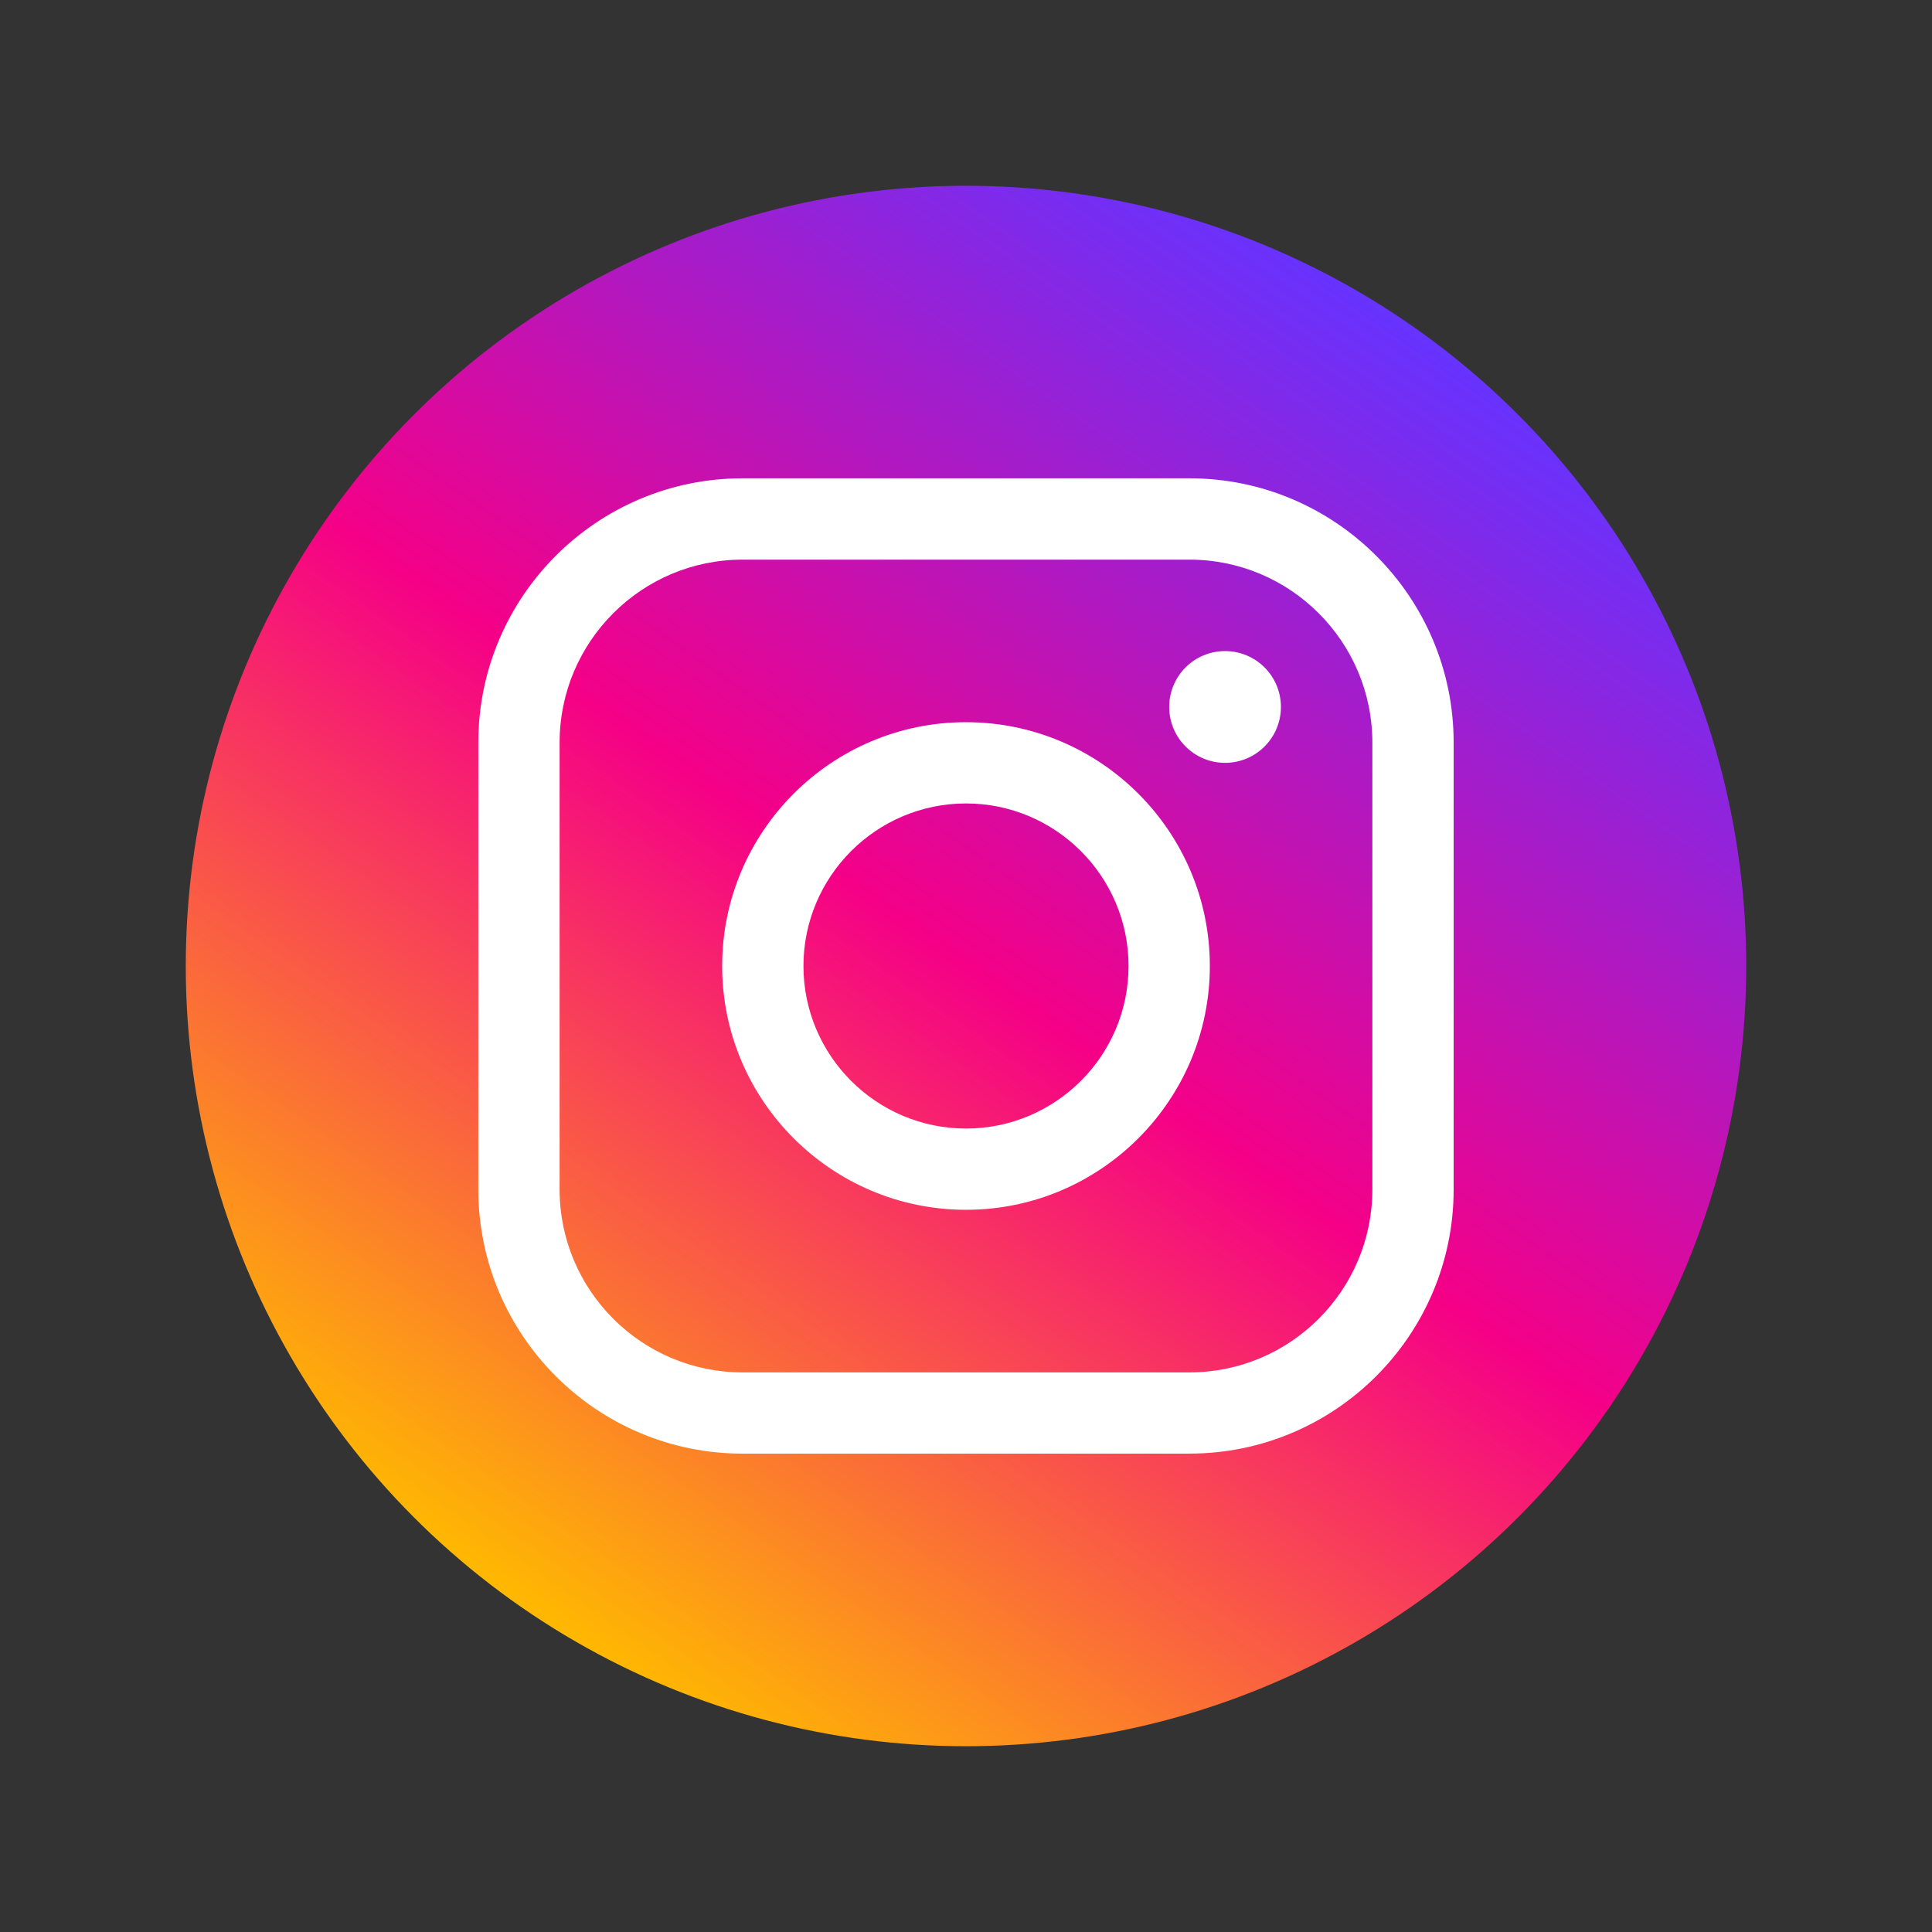
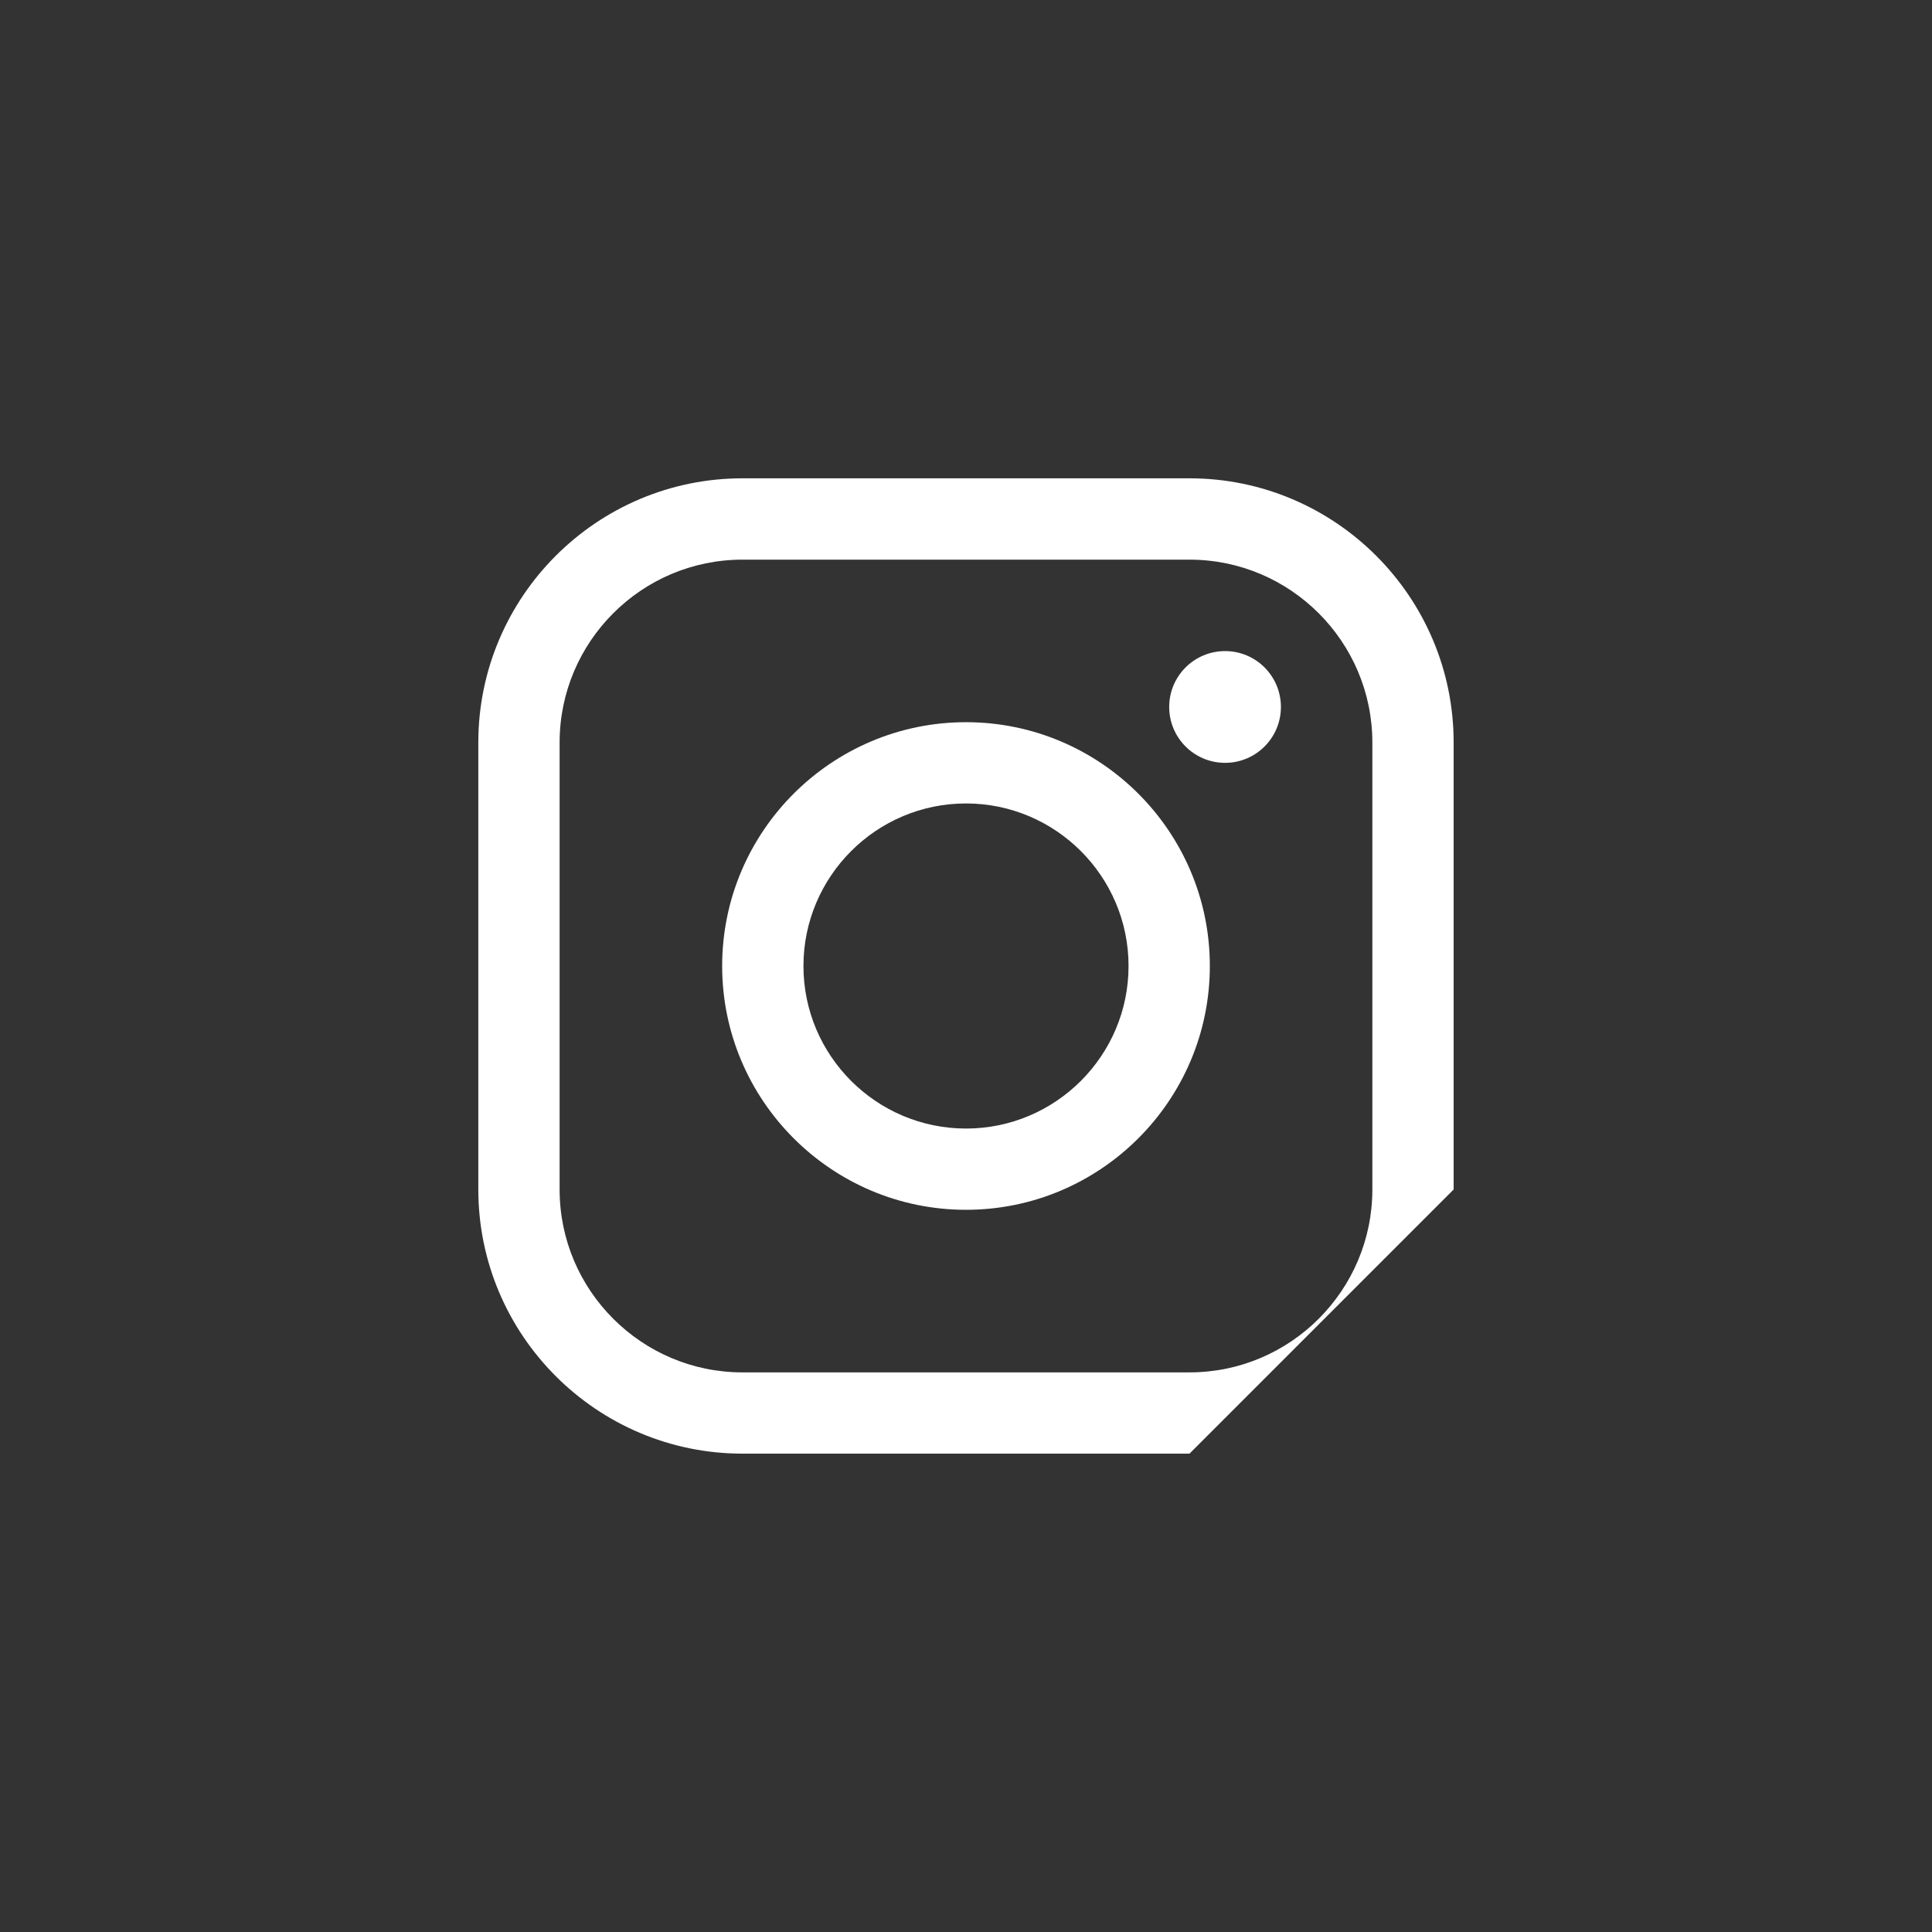
<svg xmlns="http://www.w3.org/2000/svg" id="Layer_1" data-name="Layer 1" viewBox="0 0 52 52">
  <rect x="0" y="0" width="52" height="52" fill="#333333" stroke="none" />
  <defs>
    <style>
      .cls-1 {
        fill: #fff;
      }

      .cls-2 {
        fill: url(#linear-gradient);
      }
    </style>
    <linearGradient id="linear-gradient" x1="-2956.046" y1="-401.204" x2="-2931.954" y2="-366.796" gradientTransform="translate(2970 -358) scale(1 -1)" gradientUnits="userSpaceOnUse">
      <stop offset="0" stop-color="#ffb900" />
      <stop offset=".5" stop-color="#f50087" />
      <stop offset="1" stop-color="#63f" />
    </linearGradient>
  </defs>
-   <circle class="cls-2" cx="26" cy="26" r="21" />
  <g>
-     <path class="cls-1" d="m32.015,39.125h-12.031c-3.92,0-7.11-3.189-7.11-7.11v-12.031c0-3.921,3.189-7.11,7.11-7.11h12.031c3.921,0,7.11,3.189,7.11,7.11v12.031c0,3.92-3.189,7.109-7.11,7.109Zm-12.031-24.062c-2.714,0-4.922,2.208-4.922,4.922v12.031c0,2.714,2.208,4.922,4.922,4.922h12.031c2.714,0,4.922-2.208,4.922-4.922v-12.031c0-2.714-2.208-4.922-4.922-4.922h-12.031Z" />
+     <path class="cls-1" d="m32.015,39.125h-12.031c-3.92,0-7.11-3.189-7.11-7.11v-12.031c0-3.921,3.189-7.11,7.11-7.11h12.031c3.921,0,7.11,3.189,7.11,7.11v12.031Zm-12.031-24.062c-2.714,0-4.922,2.208-4.922,4.922v12.031c0,2.714,2.208,4.922,4.922,4.922h12.031c2.714,0,4.922-2.208,4.922-4.922v-12.031c0-2.714-2.208-4.922-4.922-4.922h-12.031Z" />
    <path class="cls-1" d="m26,32.562c-3.619,0-6.563-2.944-6.563-6.562,0-3.619,2.944-6.562,6.563-6.562s6.563,2.943,6.563,6.562c0,3.618-2.944,6.562-6.563,6.562Zm0-10.937c-2.412,0-4.375,1.963-4.375,4.375,0,2.413,1.963,4.375,4.375,4.375,2.412,0,4.375-1.962,4.375-4.375,0-2.412-1.962-4.375-4.375-4.375Z" />
    <path class="cls-1" d="m32.973,17.524c.83,0,1.503.673,1.503,1.504s-.673,1.504-1.503,1.504c-.831,0-1.504-.673-1.504-1.504s.673-1.504,1.504-1.504Z" />
  </g>
</svg>